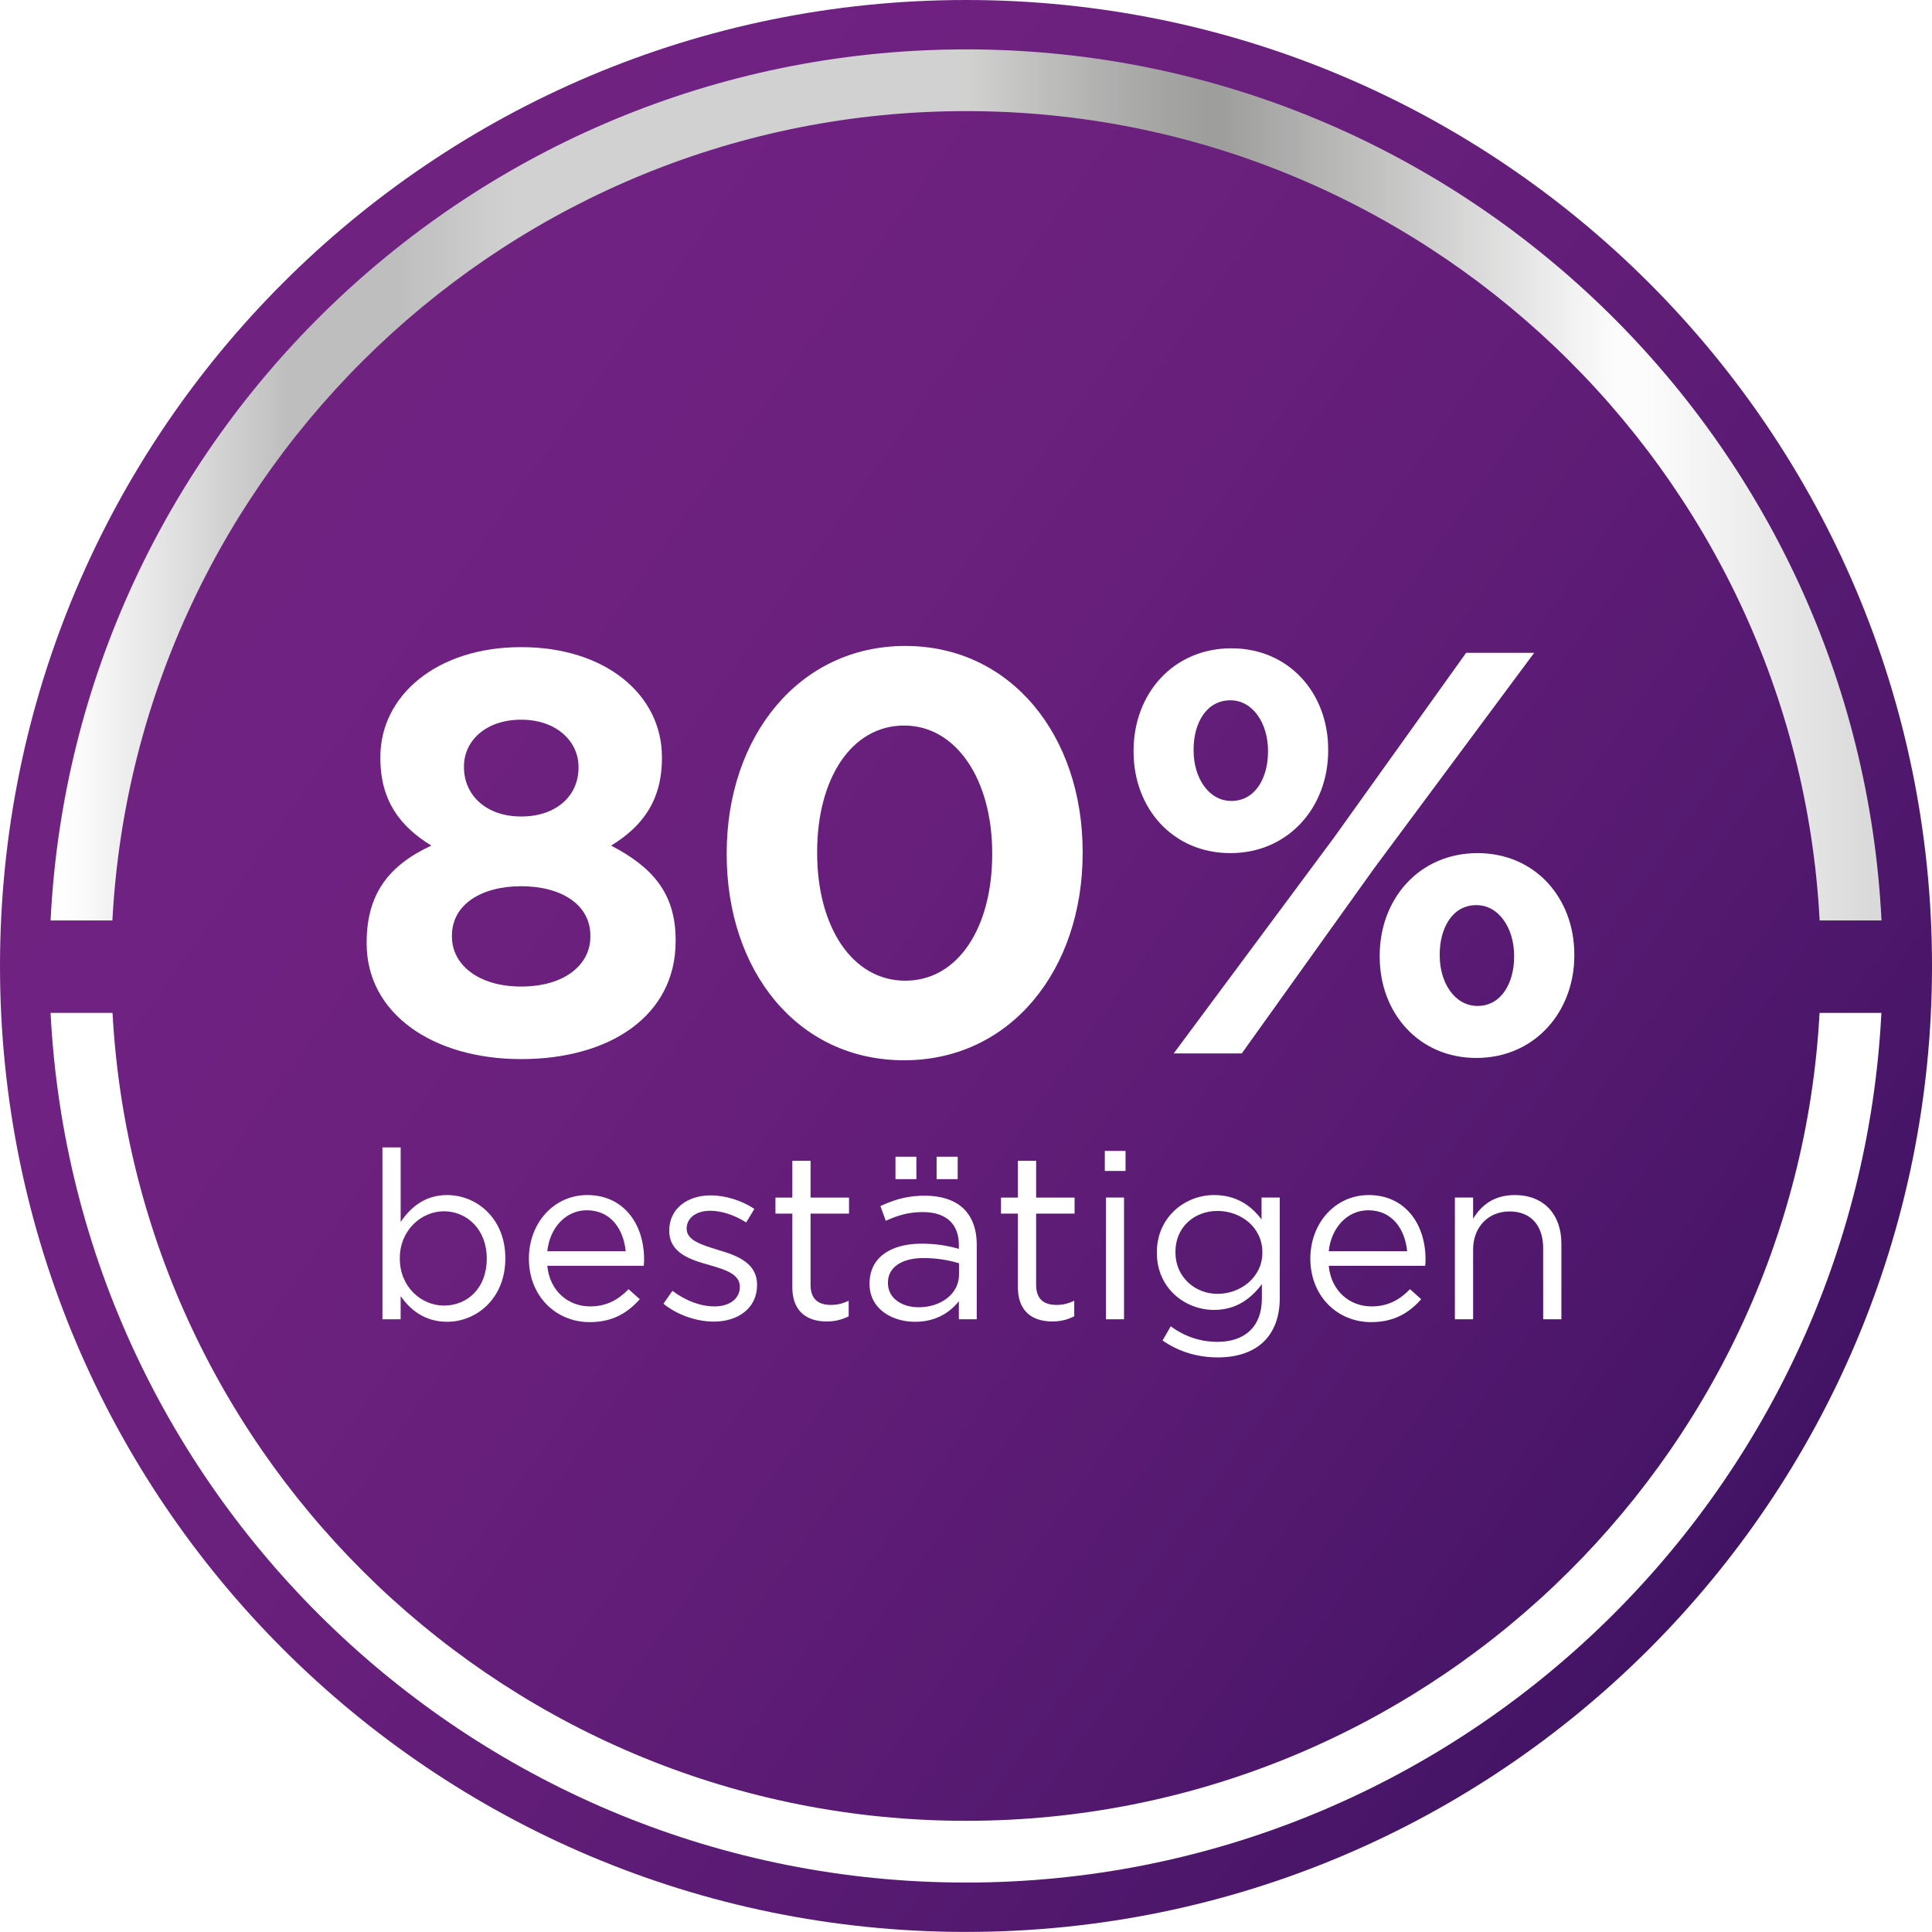
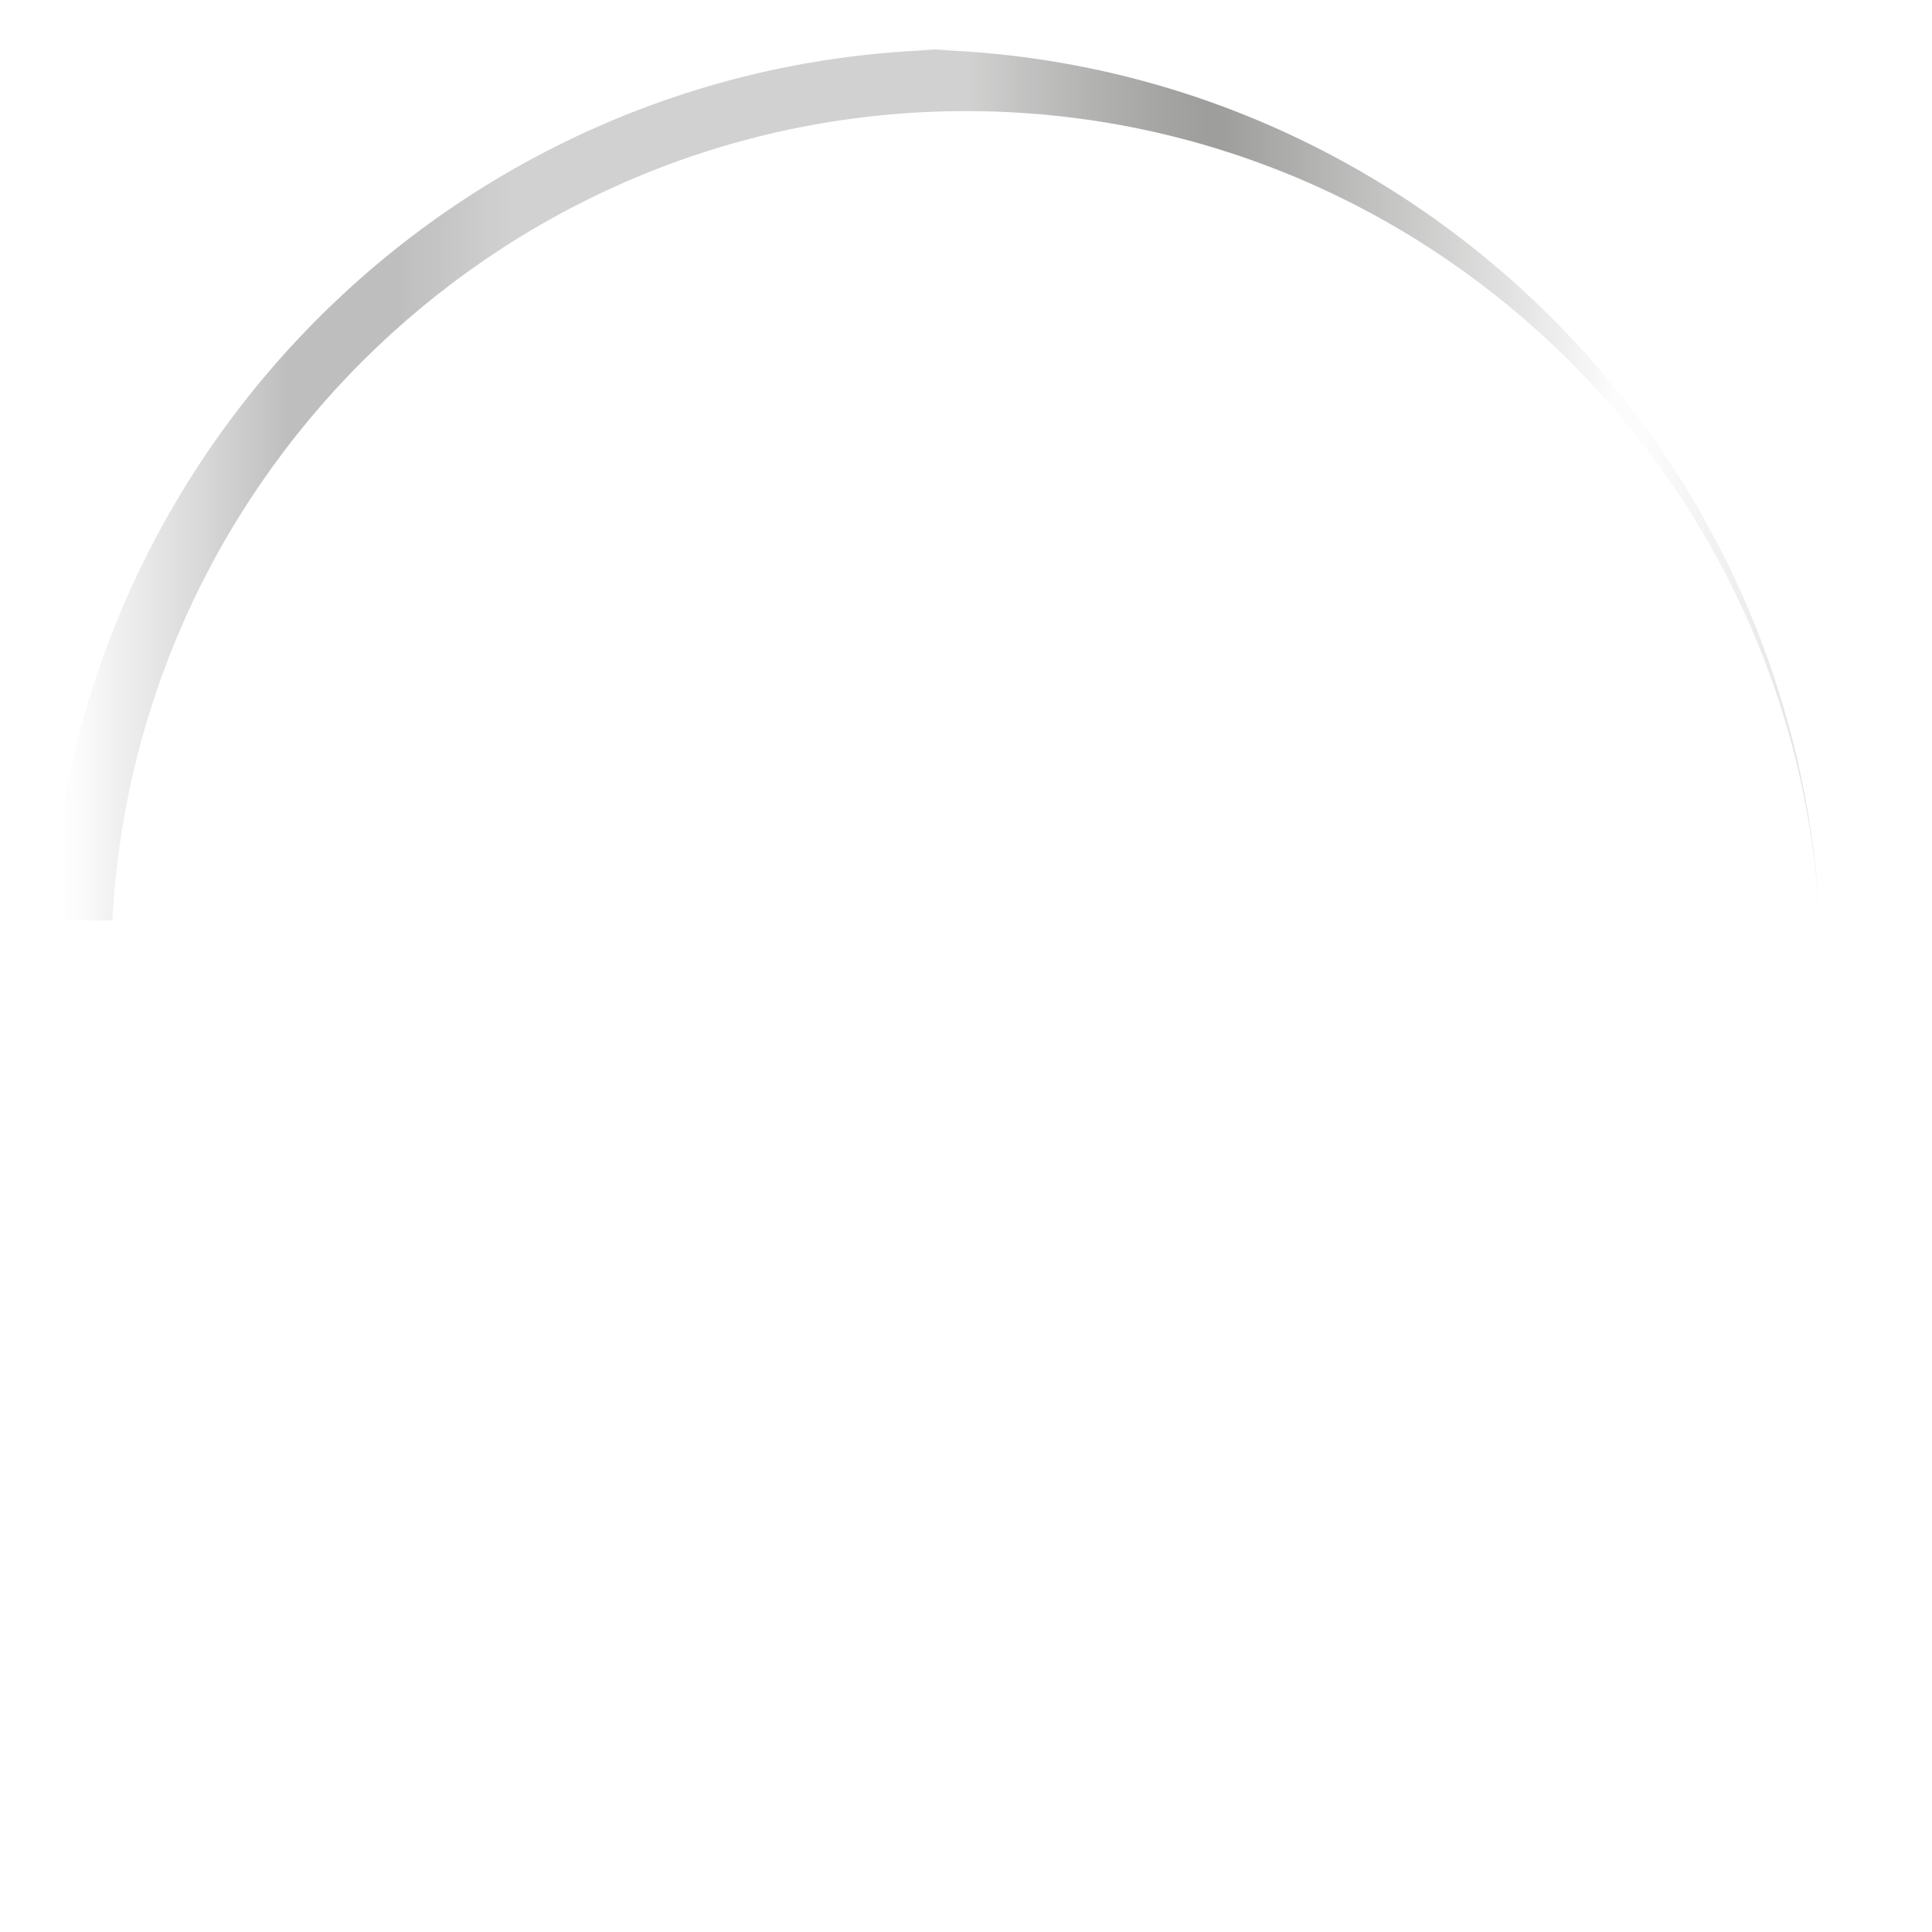
<svg xmlns="http://www.w3.org/2000/svg" xmlns:xlink="http://www.w3.org/1999/xlink" width="240.729" height="240.719" viewBox="0 0 180.547 180.539" version="1.2">
  <defs>
    <symbol overflow="visible" id="h">
      <path d="M7.938.234c2.75 0 5.437-2.187 5.437-5.906v-.047c0-3.734-2.703-5.89-5.438-5.89-2.078 0-3.421 1.156-4.343 2.515v-6.969H1.89V0h1.703v-2.172C4.469-.906 5.828.234 7.938.234zM7.64-1.28c-2.125 0-4.125-1.75-4.125-4.39v-.048c0-2.593 2-4.375 4.125-4.375 2.156 0 4 1.719 4 4.39v.048c0 2.75-1.813 4.375-4 4.375zm0 0" />
    </symbol>
    <symbol overflow="visible" id="i">
      <path d="M2.906-5h9.016c.031-.266.031-.438.031-.594 0-3.343-1.937-6.015-5.312-6.015-3.141 0-5.454 2.64-5.454 5.937C1.188-2.14 3.735.266 6.86.266c2.157 0 3.547-.86 4.688-2.141L10.5-2.813c-.938.97-2.031 1.61-3.594 1.61-2 0-3.765-1.39-4-3.797zm0-1.36c.235-2.202 1.735-3.827 3.688-3.827 2.25 0 3.437 1.765 3.64 3.828zm0 0" />
    </symbol>
    <symbol overflow="visible" id="m">
      <path d="M1.938-13.86h1.937v-1.874H1.937zM2.046 0h1.687v-11.375H2.047zm0 0" />
    </symbol>
    <symbol overflow="visible" id="o">
-       <path d="M1.89 0h1.704v-6.516c0-2.125 1.437-3.562 3.406-3.562 2 0 3.14 1.328 3.14 3.437V0h1.704v-7.063c0-2.703-1.61-4.546-4.36-4.546-1.968 0-3.156.984-3.89 2.218v-1.984H1.89zm0 0" />
-     </symbol>
+       </symbol>
    <symbol overflow="visible" id="n">
      <path d="M6.938 3.563c1.796 0 3.312-.5 4.328-1.516.921-.922 1.453-2.266 1.453-4.031v-9.391h-1.703v2.047c-.922-1.235-2.297-2.281-4.438-2.281-2.703 0-5.344 2.046-5.344 5.359v.047c0 3.281 2.61 5.328 5.344 5.328 2.094 0 3.469-1.078 4.469-2.406v1.344c0 2.656-1.625 4.046-4.14 4.046-1.626 0-3.079-.5-4.376-1.453l-.765 1.328C3.28 3.031 5.03 3.563 6.937 3.563zm-.032-5.938c-2.11 0-3.937-1.578-3.937-3.875v-.047c0-2.328 1.781-3.828 3.937-3.828 2.157 0 4.188 1.516 4.188 3.86v.046c0 2.282-2.031 3.844-4.188 3.844zm0 0" />
    </symbol>
    <symbol overflow="visible" id="k">
      <path d="M5.703.203A4.4 4.4 0 007.75-.28v-1.453c-.594.28-1.078.39-1.656.39-1.14 0-1.907-.5-1.907-1.89v-6.641h3.594v-1.5H4.188v-3.438H2.484v3.438H.906v1.5h1.578v6.86c0 2.312 1.391 3.218 3.22 3.218zm0 0" />
    </symbol>
    <symbol overflow="visible" id="j">
      <path d="M5.656.219c2.266 0 4.047-1.25 4.047-3.406v-.047c0-2.047-1.89-2.735-3.656-3.25-1.516-.47-2.922-.891-2.922-1.97v-.03c0-.954.86-1.657 2.203-1.657 1.094 0 2.313.422 3.36 1.094l.765-1.265c-1.156-.782-2.703-1.266-4.078-1.266-2.25 0-3.875 1.297-3.875 3.265v.047c0 2.079 1.969 2.704 3.766 3.204 1.484.421 2.828.859 2.828 2v.046c0 1.11-.985 1.813-2.36 1.813-1.328 0-2.703-.531-3.937-1.453L.953-1.453C2.22-.422 4.031.219 5.656.219zm0 0" />
    </symbol>
    <symbol overflow="visible" id="l">
-       <path d="M5.281.234c2 0 3.297-.921 4.094-1.921V0h1.672v-6.953c0-1.453-.406-2.547-1.188-3.344-.812-.812-2.078-1.25-3.671-1.25-1.672 0-2.891.39-4.141.969l.5 1.375c1.062-.485 2.11-.813 3.453-.813 2.14 0 3.375 1.063 3.375 3.079v.359a12.154 12.154 0 00-3.484-.484c-2.875 0-4.86 1.28-4.86 3.718v.047c0 2.328 2.11 3.531 4.25 3.531zm.328-1.359c-1.546 0-2.859-.828-2.859-2.266v-.046c0-1.36 1.203-2.282 3.328-2.282 1.375 0 2.484.235 3.313.485v1.046c0 1.813-1.688 3.063-3.782 3.063zm1.688-11.969h1.969v-2.094h-1.97zm-3.844 0h1.953v-2.094H3.453zm0 0" />
-     </symbol>
+       </symbol>
    <symbol overflow="visible" id="p">
-       <path d="M16.844.531C25.14.531 31.28-3.53 31.28-10.484v-.11c0-4.437-2.234-6.844-6.031-8.828 2.89-1.765 4.75-4.172 4.75-8.172v-.11c0-5.78-5.234-10.265-13.156-10.265-7.907 0-13.157 4.547-13.157 10.266v.11c0 4 1.876 6.405 4.766 8.171-3.953 1.828-6.047 4.5-6.047 9.047v.11C2.406-3.75 8.562.53 16.844.53zm0-22.672c-3.266 0-5.344-1.984-5.344-4.609v-.094c0-2.312 1.984-4.343 5.344-4.343 3.375 0 5.36 2.093 5.36 4.39v.11c0 2.625-2.095 4.546-5.36 4.546zm0 15.891c-4.063 0-6.469-2.094-6.469-4.656v-.11c0-2.89 2.734-4.609 6.469-4.609 3.75 0 6.468 1.719 6.468 4.61v.109c0 2.61-2.406 4.656-6.468 4.656zm0 0" />
-     </symbol>
+       </symbol>
    <symbol overflow="visible" id="q">
      <path d="M19.469.64c10 0 16.687-8.5 16.687-19.359v-.11c0-10.858-6.687-19.25-16.578-19.25-9.953 0-16.687 8.5-16.687 19.36v.11C2.89-7.75 9.469.64 19.469.64zm.11-7.437c-4.985 0-8.235-5.078-8.235-11.922v-.11c0-6.843 3.203-11.812 8.125-11.812 4.922 0 8.234 5.125 8.234 11.922v.11c0 6.797-3.156 11.812-8.125 11.812zm0 0" />
    </symbol>
    <symbol overflow="visible" id="r">
      <path d="M11.453-18.719c5.453 0 9.14-4.328 9.14-9.578v-.11c0-5.234-3.64-9.452-9.046-9.452-5.453 0-9.14 4.265-9.14 9.562v.11c0 5.25 3.64 9.468 9.046 9.468zm3.516-9.468c0 2.406-1.172 4.593-3.422 4.593-2.14 0-3.531-2.187-3.531-4.703v-.11c0-2.452 1.187-4.593 3.437-4.593 2.125 0 3.516 2.188 3.516 4.703zm6.156 8.03L6.156 0h6.36l12.359-17.281 14.969-20.157h-6.36zM34.438.423c5.468 0 9.156-4.328 9.156-9.563v-.109c0-5.25-3.64-9.469-9.047-9.469-5.453 0-9.14 4.282-9.14 9.578v.11c0 5.234 3.64 9.453 9.03 9.453zm.109-4.86c-2.14 0-3.531-2.187-3.531-4.703v-.109c0-2.469 1.187-4.61 3.422-4.61 2.14 0 3.53 2.204 3.53 4.72v.109c0 2.406-1.171 4.594-3.421 4.594zm0 0" />
    </symbol>
    <clipPath id="a">
-       <path d="M1156 230h181v182h-181zm0 0" />
-     </clipPath>
+       </clipPath>
    <clipPath id="b">
      <path d="M1156.324 321.215c0 49.86 40.418 90.27 90.278 90.27 49.851 0 90.27-40.41 90.27-90.27 0-49.856-40.419-90.27-90.27-90.27-49.86 0-90.278 40.414-90.278 90.27" />
    </clipPath>
    <clipPath id="d">
      <path d="M1161 235h172v82h-172zm0 0" />
    </clipPath>
    <clipPath id="e">
-       <path d="M1245.914 235.563c-45.492.363-82.648 36.363-84.863 81.398h5.777c2.219-42.078 37.156-75.633 79.777-75.633 42.618 0 77.551 33.555 79.766 75.633h5.781c-2.222-45.035-39.37-81.035-84.859-81.399zm0 0" />
+       <path d="M1245.914 235.563c-45.492.363-82.648 36.363-84.863 81.398h5.777c2.219-42.078 37.156-75.633 79.777-75.633 42.618 0 77.551 33.555 79.766 75.633c-2.222-45.035-39.37-81.035-84.859-81.399zm0 0" />
    </clipPath>
    <linearGradient id="c" gradientUnits="userSpaceOnUse" x1="-.196" y1="0" x2="1.196" y2="0" gradientTransform="scale(180.559) rotate(35 .88 11.045)">
      <stop offset="0" stop-color="#702281" />
      <stop offset=".125" stop-color="#702281" />
      <stop offset=".188" stop-color="#702281" />
      <stop offset=".25" stop-color="#6f2281" />
      <stop offset=".281" stop-color="#6e2180" />
      <stop offset=".313" stop-color="#6e217f" />
      <stop offset=".328" stop-color="#6d217f" />
      <stop offset=".344" stop-color="#6c217f" />
      <stop offset=".359" stop-color="#6c217e" />
      <stop offset=".375" stop-color="#6b207e" />
      <stop offset=".391" stop-color="#6a207d" />
      <stop offset=".406" stop-color="#6a207d" />
      <stop offset=".422" stop-color="#69207d" />
      <stop offset=".438" stop-color="#681f7c" />
      <stop offset=".453" stop-color="#671f7b" />
      <stop offset=".469" stop-color="#661f7b" />
      <stop offset=".484" stop-color="#651f7a" />
      <stop offset=".492" stop-color="#641e7a" />
      <stop offset=".5" stop-color="#641e7a" />
      <stop offset=".508" stop-color="#631e79" />
      <stop offset=".516" stop-color="#631e79" />
      <stop offset=".523" stop-color="#621e79" />
      <stop offset=".531" stop-color="#621d78" />
      <stop offset=".539" stop-color="#611d78" />
      <stop offset=".547" stop-color="#611d78" />
      <stop offset=".555" stop-color="#601d77" />
      <stop offset=".563" stop-color="#601d77" />
      <stop offset=".57" stop-color="#5f1d76" />
      <stop offset=".578" stop-color="#5e1c76" />
      <stop offset=".586" stop-color="#5e1c76" />
      <stop offset=".594" stop-color="#5d1c75" />
      <stop offset=".602" stop-color="#5c1c75" />
      <stop offset=".609" stop-color="#5c1c75" />
      <stop offset=".617" stop-color="#5b1b74" />
      <stop offset=".625" stop-color="#5a1b74" />
      <stop offset=".633" stop-color="#5a1b73" />
      <stop offset=".641" stop-color="#591b73" />
      <stop offset=".648" stop-color="#581a72" />
      <stop offset=".656" stop-color="#581a72" />
      <stop offset=".664" stop-color="#571a72" />
      <stop offset=".672" stop-color="#561a71" />
      <stop offset=".68" stop-color="#551a71" />
      <stop offset=".688" stop-color="#551970" />
      <stop offset=".695" stop-color="#541970" />
      <stop offset=".703" stop-color="#53196f" />
      <stop offset=".711" stop-color="#52196f" />
      <stop offset=".719" stop-color="#52186e" />
      <stop offset=".727" stop-color="#51186e" />
      <stop offset=".734" stop-color="#50186d" />
      <stop offset=".742" stop-color="#4f176d" />
      <stop offset=".75" stop-color="#4e176c" />
      <stop offset=".758" stop-color="#4d176c" />
      <stop offset=".766" stop-color="#4d176b" />
      <stop offset=".773" stop-color="#4c166b" />
      <stop offset=".781" stop-color="#4b166a" />
      <stop offset=".789" stop-color="#4a1669" />
      <stop offset=".797" stop-color="#491669" />
      <stop offset=".805" stop-color="#481568" />
      <stop offset=".813" stop-color="#471568" />
      <stop offset=".82" stop-color="#461567" />
      <stop offset=".828" stop-color="#451467" />
      <stop offset=".836" stop-color="#441466" />
      <stop offset=".844" stop-color="#431465" />
      <stop offset=".852" stop-color="#421365" />
      <stop offset=".859" stop-color="#411364" />
      <stop offset=".875" stop-color="#411364" />
      <stop offset="1" stop-color="#411364" />
    </linearGradient>
    <linearGradient id="f" gradientUnits="userSpaceOnUse" x1="0" y1="0" x2="1" y2="0" gradientTransform="translate(1161.052 276.263) scale(171.102)">
      <stop offset="0" stop-color="#fff" />
      <stop offset=".004" stop-color="#fdfdfd" />
      <stop offset=".008" stop-color="#fcfcfc" />
      <stop offset=".012" stop-color="#fafafa" />
      <stop offset=".016" stop-color="#f8f8f8" />
      <stop offset=".02" stop-color="#f6f6f6" />
      <stop offset=".023" stop-color="#f4f4f4" />
      <stop offset=".027" stop-color="#f2f2f2" />
      <stop offset=".031" stop-color="#f0f0f0" />
      <stop offset=".035" stop-color="#eee" />
      <stop offset=".039" stop-color="#ececec" />
      <stop offset=".043" stop-color="#eaeaea" />
      <stop offset=".047" stop-color="#e8e8e8" />
      <stop offset=".051" stop-color="#e6e6e6" />
      <stop offset=".055" stop-color="#e4e4e4" />
      <stop offset=".059" stop-color="#e2e2e2" />
      <stop offset=".063" stop-color="#e0e0e0" />
      <stop offset=".066" stop-color="#dedede" />
      <stop offset=".07" stop-color="#dcdcdc" />
      <stop offset=".074" stop-color="#dadada" />
      <stop offset=".078" stop-color="#d8d8d8" />
      <stop offset=".082" stop-color="#d6d6d6" />
      <stop offset=".086" stop-color="#d3d3d3" />
      <stop offset=".09" stop-color="#d1d1d1" />
      <stop offset=".094" stop-color="#cfcfcf" />
      <stop offset=".098" stop-color="#cdcdcd" />
      <stop offset=".102" stop-color="#cbcbcb" />
      <stop offset=".105" stop-color="#c9c9c9" />
      <stop offset=".109" stop-color="#c7c7c7" />
      <stop offset=".113" stop-color="#c5c5c5" />
      <stop offset=".117" stop-color="#c3c3c3" />
      <stop offset=".121" stop-color="silver" />
      <stop offset=".125" stop-color="#bebebe" />
      <stop offset=".188" stop-color="#bebebe" />
      <stop offset=".191" stop-color="silver" />
      <stop offset=".195" stop-color="#c1c1c1" />
      <stop offset=".199" stop-color="#c2c2c2" />
      <stop offset=".203" stop-color="#c3c3c3" />
      <stop offset=".207" stop-color="#c4c4c4" />
      <stop offset=".211" stop-color="#c5c5c5" />
      <stop offset=".215" stop-color="#c7c7c7" />
      <stop offset=".219" stop-color="#c8c8c8" />
      <stop offset=".223" stop-color="#c9c9c9" />
      <stop offset=".227" stop-color="#cacaca" />
      <stop offset=".23" stop-color="#cbcbcb" />
      <stop offset=".234" stop-color="#cdcdcd" />
      <stop offset=".238" stop-color="#cecece" />
      <stop offset=".242" stop-color="#cfcfcf" />
      <stop offset=".246" stop-color="#d0d0d0" />
      <stop offset=".25" stop-color="#d1d1d1" />
      <stop offset=".5" stop-color="#d1d1d1" />
      <stop offset=".504" stop-color="#d0d0cf" />
      <stop offset=".508" stop-color="#cececd" />
      <stop offset=".512" stop-color="#cccccb" />
      <stop offset=".516" stop-color="#cacaca" />
      <stop offset=".52" stop-color="#c8c8c8" />
      <stop offset=".523" stop-color="#c7c7c6" />
      <stop offset=".527" stop-color="#c5c5c4" />
      <stop offset=".531" stop-color="#c3c3c2" />
      <stop offset=".535" stop-color="#c1c1c1" />
      <stop offset=".539" stop-color="#c0c0bf" />
      <stop offset=".543" stop-color="#bebebd" />
      <stop offset=".547" stop-color="#bcbcbc" />
      <stop offset=".551" stop-color="#bbbbba" />
      <stop offset=".555" stop-color="#b9b9b8" />
      <stop offset=".559" stop-color="#b7b7b7" />
      <stop offset=".563" stop-color="#b6b6b5" />
      <stop offset=".566" stop-color="#b4b4b3" />
      <stop offset=".57" stop-color="#b2b2b2" />
      <stop offset=".574" stop-color="#b1b1b0" />
      <stop offset=".578" stop-color="#afafaf" />
      <stop offset=".582" stop-color="#aeaead" />
      <stop offset=".586" stop-color="#acacac" />
      <stop offset=".59" stop-color="#ababaa" />
      <stop offset=".594" stop-color="#aaaaa9" />
      <stop offset=".598" stop-color="#a8a8a7" />
      <stop offset=".602" stop-color="#a7a7a6" />
      <stop offset=".605" stop-color="#a6a6a5" />
      <stop offset=".609" stop-color="#a4a4a3" />
      <stop offset=".613" stop-color="#a3a3a2" />
      <stop offset=".617" stop-color="#a2a2a1" />
      <stop offset=".621" stop-color="#a1a1a0" />
      <stop offset=".625" stop-color="#a0a09f" />
      <stop offset=".629" stop-color="#9f9f9e" />
      <stop offset=".633" stop-color="#9e9e9d" />
      <stop offset=".641" stop-color="#9e9e9d" />
      <stop offset=".645" stop-color="#9f9f9e" />
      <stop offset=".648" stop-color="#a1a1a0" />
      <stop offset=".652" stop-color="#a2a2a1" />
      <stop offset=".656" stop-color="#a4a4a3" />
      <stop offset=".66" stop-color="#a5a5a4" />
      <stop offset=".664" stop-color="#a7a7a6" />
      <stop offset=".668" stop-color="#a9a9a8" />
      <stop offset=".672" stop-color="#aaaaa9" />
      <stop offset=".676" stop-color="#acacab" />
      <stop offset=".68" stop-color="#adadad" />
      <stop offset=".684" stop-color="#afafae" />
      <stop offset=".688" stop-color="#b1b1b0" />
      <stop offset=".691" stop-color="#b2b2b1" />
      <stop offset=".695" stop-color="#b4b4b3" />
      <stop offset=".699" stop-color="#b6b6b5" />
      <stop offset=".703" stop-color="#b7b7b6" />
      <stop offset=".707" stop-color="#b9b9b8" />
      <stop offset=".711" stop-color="#bbbbba" />
      <stop offset=".715" stop-color="#bcbcbc" />
      <stop offset=".719" stop-color="#bebebd" />
      <stop offset=".723" stop-color="#c0c0bf" />
      <stop offset=".727" stop-color="#c1c1c1" />
      <stop offset=".73" stop-color="#c3c3c2" />
      <stop offset=".734" stop-color="#c5c5c4" />
      <stop offset=".738" stop-color="#c6c6c6" />
      <stop offset=".742" stop-color="#c8c8c7" />
      <stop offset=".746" stop-color="#cacac9" />
      <stop offset=".75" stop-color="#cbcbcb" />
      <stop offset=".754" stop-color="#cdcdcd" />
      <stop offset=".758" stop-color="#cfcfce" />
      <stop offset=".762" stop-color="#d1d1d0" />
      <stop offset=".766" stop-color="#d2d2d2" />
      <stop offset=".77" stop-color="#d4d4d4" />
      <stop offset=".773" stop-color="#d6d6d5" />
      <stop offset=".777" stop-color="#d8d8d7" />
      <stop offset=".781" stop-color="#d9d9d9" />
      <stop offset=".785" stop-color="#dbdbdb" />
      <stop offset=".789" stop-color="#dddddc" />
      <stop offset=".793" stop-color="#dedede" />
      <stop offset=".797" stop-color="#e0e0e0" />
      <stop offset=".801" stop-color="#e2e2e2" />
      <stop offset=".805" stop-color="#e4e4e3" />
      <stop offset=".809" stop-color="#e5e5e5" />
      <stop offset=".813" stop-color="#e7e7e7" />
      <stop offset=".816" stop-color="#e9e9e9" />
      <stop offset=".82" stop-color="#ebebeb" />
      <stop offset=".824" stop-color="#ececec" />
      <stop offset=".828" stop-color="#eee" />
      <stop offset=".832" stop-color="#f0f0f0" />
      <stop offset=".836" stop-color="#f2f2f2" />
      <stop offset=".84" stop-color="#f4f4f3" />
      <stop offset=".844" stop-color="#f5f5f5" />
      <stop offset=".848" stop-color="#f7f7f7" />
      <stop offset=".852" stop-color="#f9f9f9" />
      <stop offset=".855" stop-color="#fbfbfb" />
      <stop offset=".859" stop-color="#fcfcfc" />
      <stop offset=".875" stop-color="#fcfcfc" />
      <stop offset=".879" stop-color="#fbfbfb" />
      <stop offset=".883" stop-color="#fafafa" />
      <stop offset=".887" stop-color="#f9f9f9" />
      <stop offset=".891" stop-color="#f8f8f8" />
      <stop offset=".895" stop-color="#f7f7f7" />
      <stop offset=".898" stop-color="#f6f6f6" />
      <stop offset=".902" stop-color="#f5f5f5" />
      <stop offset=".906" stop-color="#f4f4f4" />
      <stop offset=".91" stop-color="#f3f3f3" />
      <stop offset=".914" stop-color="#f2f2f2" />
      <stop offset=".918" stop-color="#f1f1f1" />
      <stop offset=".922" stop-color="#f0f0f0" />
      <stop offset=".926" stop-color="#efefef" />
      <stop offset=".93" stop-color="#eee" />
      <stop offset=".934" stop-color="#ededed" />
      <stop offset=".938" stop-color="#ebebeb" />
      <stop offset=".941" stop-color="#eaeaea" />
      <stop offset=".945" stop-color="#e9e9e9" />
      <stop offset=".949" stop-color="#e8e8e8" />
      <stop offset=".953" stop-color="#e7e7e7" />
      <stop offset=".957" stop-color="#e6e6e6" />
      <stop offset=".961" stop-color="#e5e5e5" />
      <stop offset=".965" stop-color="#e4e4e4" />
      <stop offset=".969" stop-color="#e3e3e3" />
      <stop offset=".973" stop-color="#e2e2e2" />
      <stop offset=".977" stop-color="#e1e1e1" />
      <stop offset=".98" stop-color="#dfdfdf" />
      <stop offset=".984" stop-color="#dedede" />
      <stop offset=".988" stop-color="#ddd" />
      <stop offset=".992" stop-color="#dcdcdc" />
      <stop offset=".996" stop-color="#dbdbdb" />
      <stop offset="1" stop-color="#dadada" />
    </linearGradient>
  </defs>
  <g clip-path="url(#a)" transform="translate(-1156.324 -230.945)">
    <g clip-path="url(#b)">
-       <path d="M1215.723 146.117L1071.5 352.09l205.973 144.223 144.222-205.973zm0 0" fill="url(#c)" />
-     </g>
+       </g>
  </g>
  <path d="M170.04 94.656c-2.278 42.02-37.188 75.5-79.763 75.5-42.578 0-77.48-33.48-79.761-75.5h-5.79c2.294 45.2 39.79 81.27 85.551 81.27 45.762 0 83.254-36.07 85.54-81.27zm0 0" fill="#fff" />
  <g clip-path="url(#d)" transform="translate(-1156.324 -230.945)">
    <g clip-path="url(#e)">
      <path d="M1161.05 235.563v81.398h171.102v-81.399zm0 0" fill="url(#f)" />
    </g>
  </g>
  <use xlink:href="#g" x="482.697" y="455.232" width="100%" height="100%" fill="#681e82" transform="translate(-1156.324 -230.945)" />
  <g fill="#fff" transform="translate(-1156.324 -230.945)">
    <use xlink:href="#h" x="1190.172" y="354.232" width="100%" height="100%" />
    <use xlink:href="#i" x="1204.562" y="354.232" width="100%" height="100%" />
    <use xlink:href="#j" x="1217.367" y="354.232" width="100%" height="100%" />
  </g>
  <g fill="#fff" transform="translate(-1156.324 -230.945)">
    <use xlink:href="#k" x="1227.884" y="354.232" width="100%" height="100%" />
    <use xlink:href="#l" x="1236.554" y="354.232" width="100%" height="100%" />
  </g>
  <g fill="#fff" transform="translate(-1156.324 -230.945)">
    <use xlink:href="#k" x="1248.963" y="354.232" width="100%" height="100%" />
    <use xlink:href="#m" x="1257.632" y="354.232" width="100%" height="100%" />
    <use xlink:href="#n" x="1263.199" y="354.232" width="100%" height="100%" />
    <use xlink:href="#i" x="1277.589" y="354.232" width="100%" height="100%" />
    <use xlink:href="#o" x="1290.394" y="354.232" width="100%" height="100%" />
  </g>
  <g fill="#fff" transform="translate(-1156.324 -230.945)">
    <use xlink:href="#p" x="1188.183" y="329.388" width="100%" height="100%" />
    <use xlink:href="#q" x="1221.343" y="329.388" width="100%" height="100%" />
    <use xlink:href="#r" x="1259.851" y="329.388" width="100%" height="100%" />
  </g>
</svg>